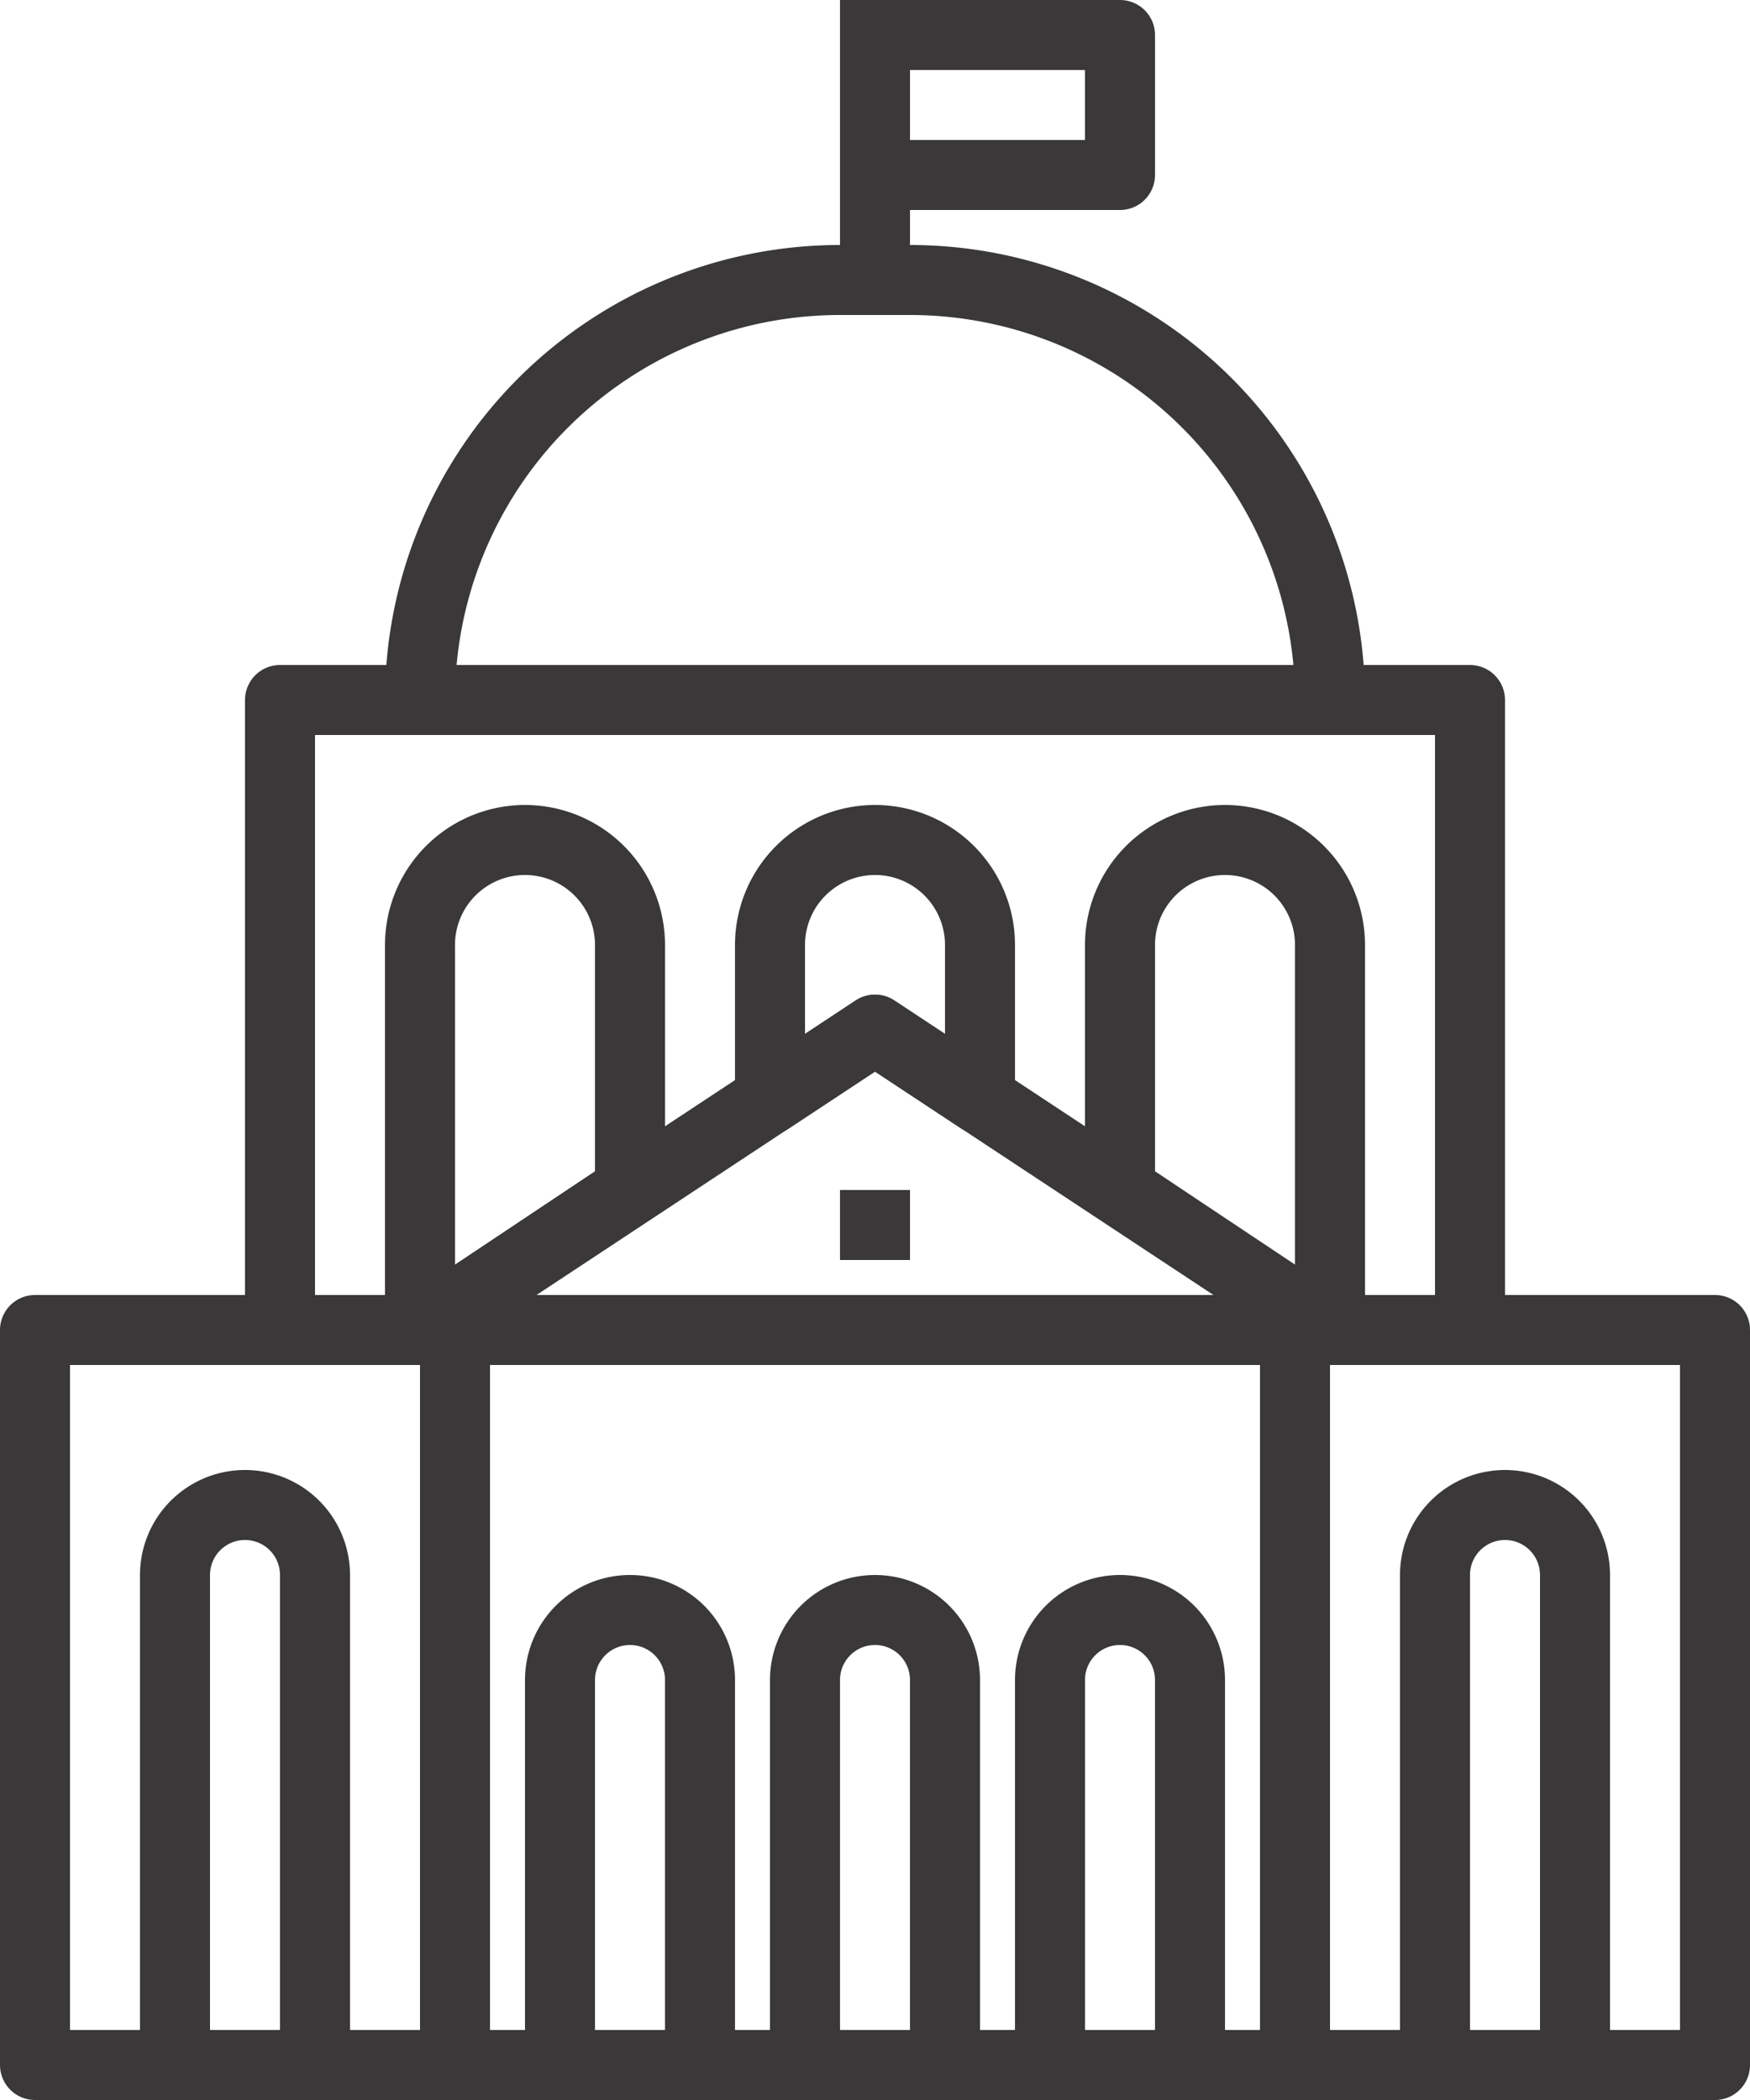
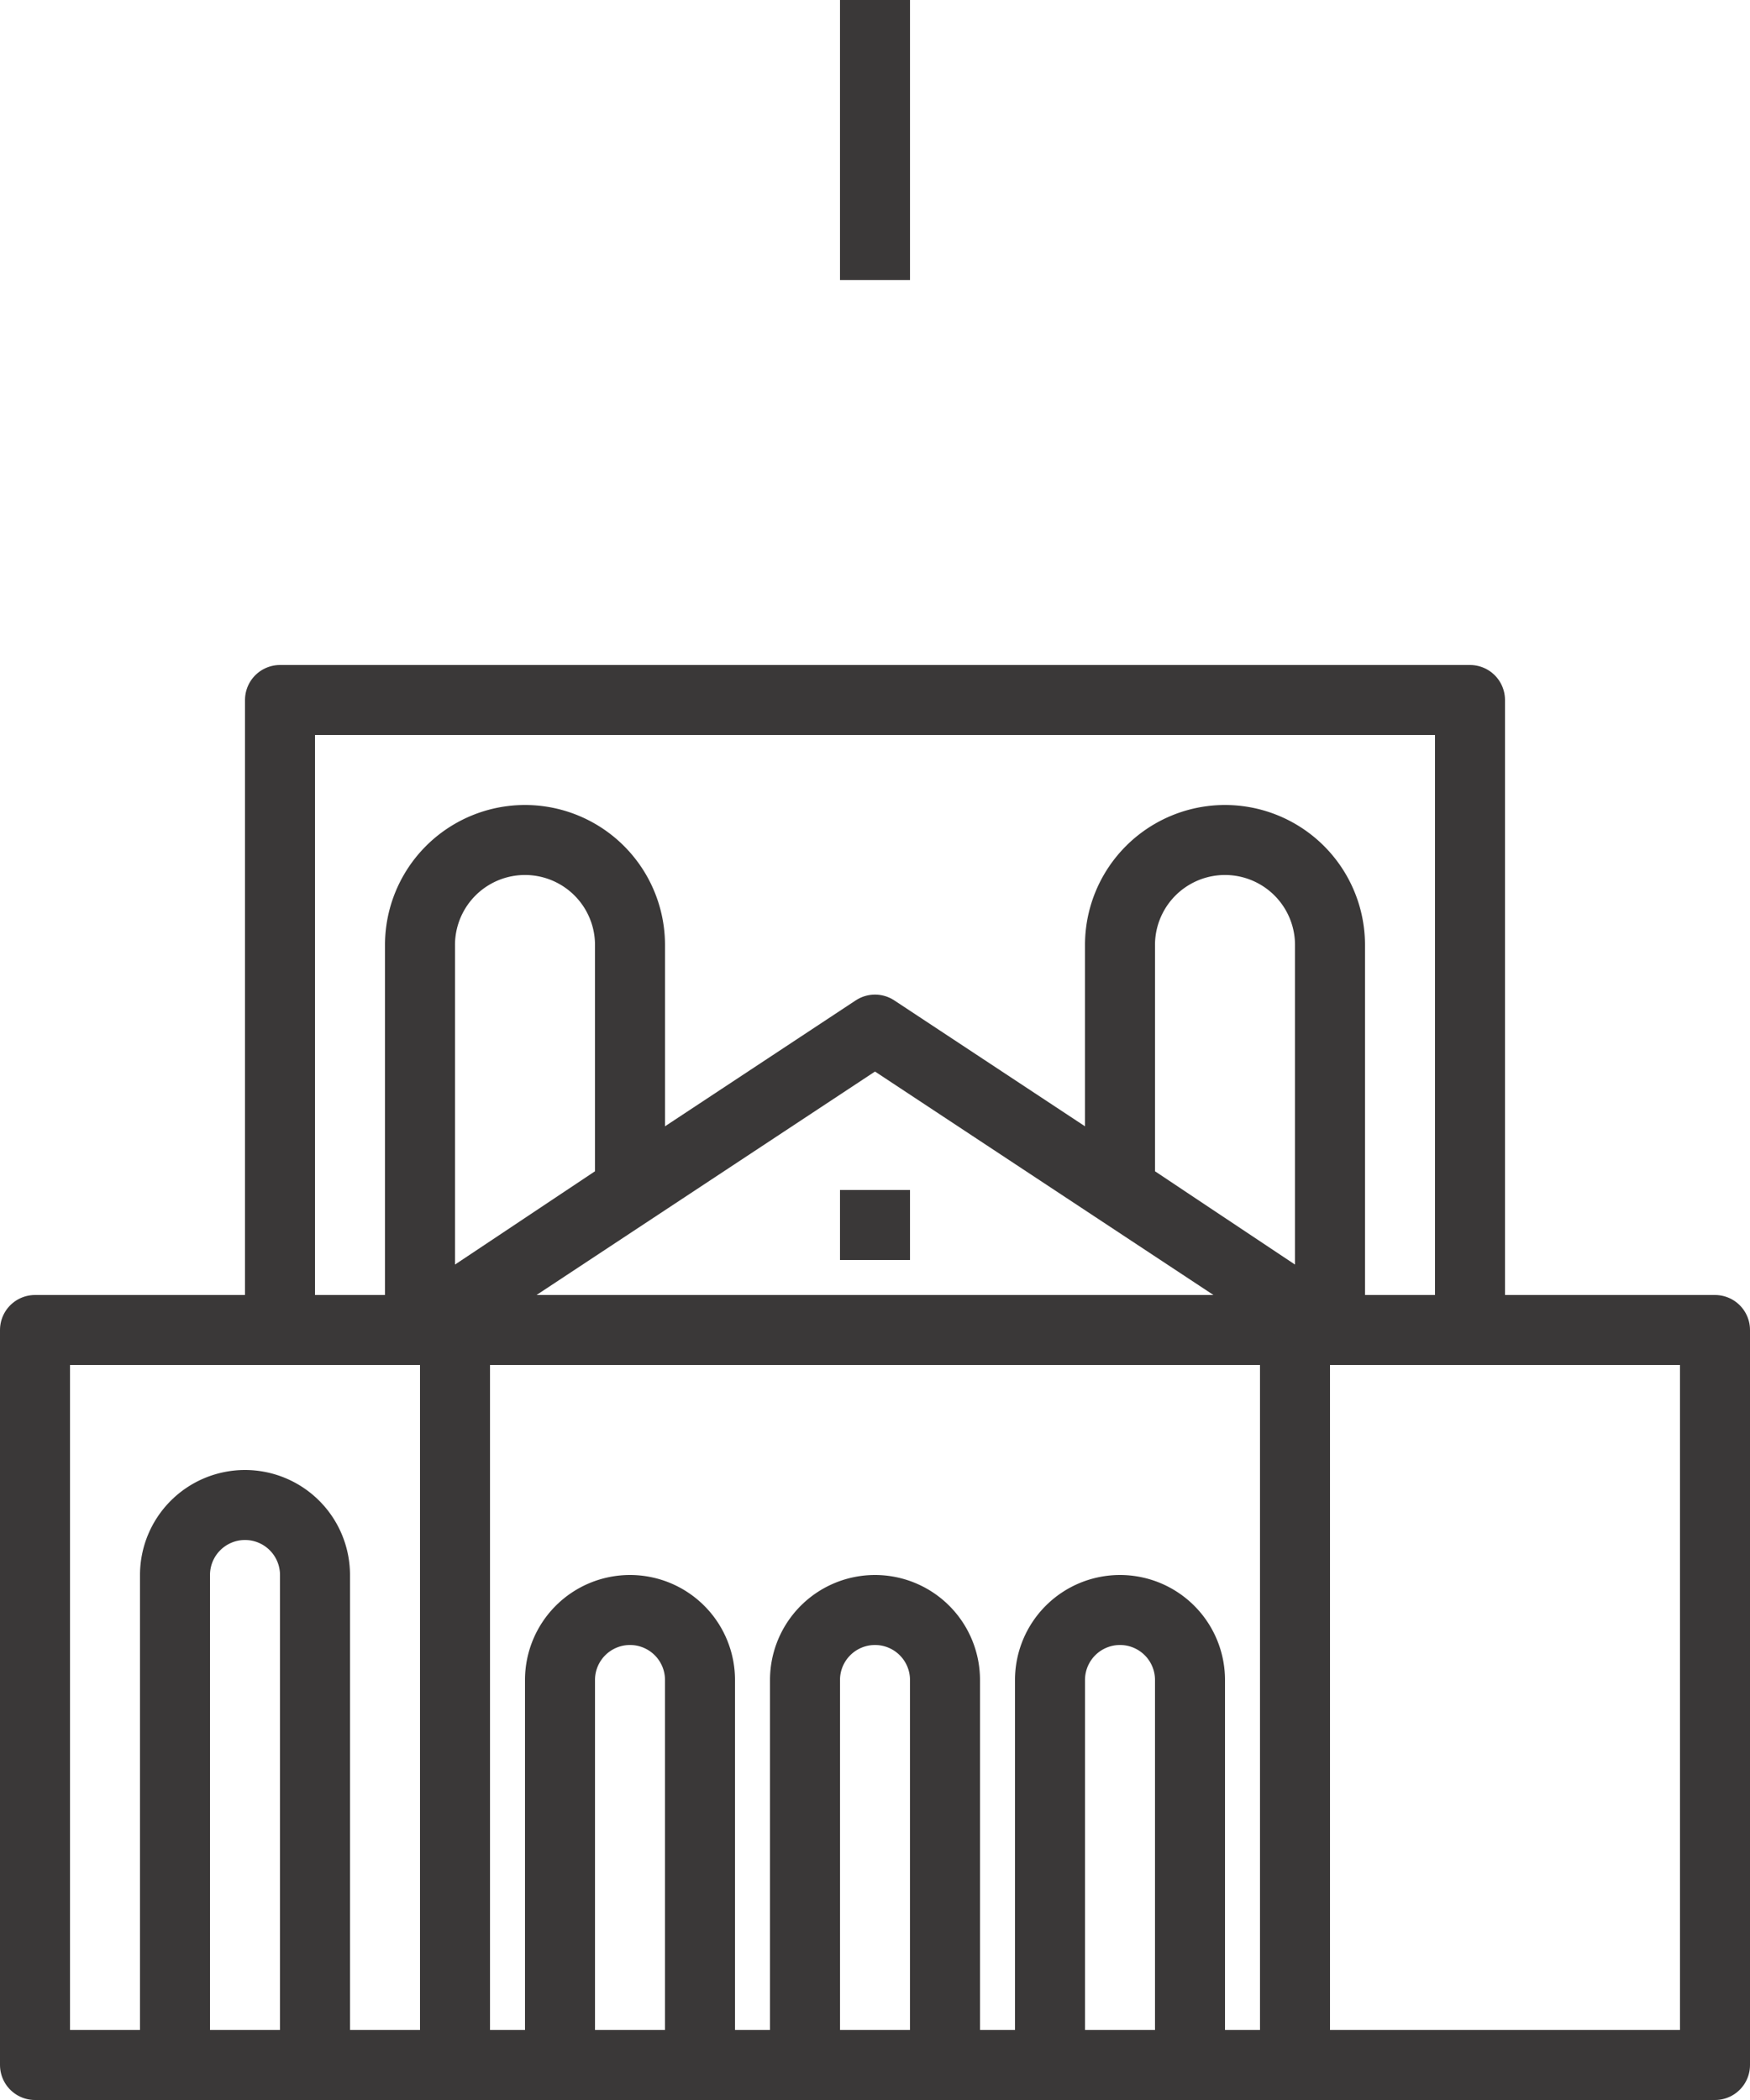
<svg xmlns="http://www.w3.org/2000/svg" width="437.5" height="525" viewBox="0 0 437.5 525">
  <g id="government" transform="translate(-131.25 -17.5)">
    <path id="Path_138" data-name="Path 138" d="M70,350H490V533.75H70Z" transform="translate(70)" fill="none" stroke="#3a3838" stroke-linejoin="round" stroke-width="17.5" />
    <path id="Path_139" data-name="Path 139" d="M175,350H385V533.75H175Z" transform="translate(70)" fill="none" stroke="#3a3838" stroke-linejoin="round" stroke-width="17.5" />
    <path id="Path_140" data-name="Path 140" d="M131.25,192.5h297.5V350H131.25Z" transform="translate(70)" fill="none" stroke="#3a3838" stroke-linejoin="round" stroke-width="17.5" />
-     <path id="Path_141" data-name="Path 141" d="M271.25,87.5h17.5a105,105,0,0,1,105,105H166.25a105,105,0,0,1,105-105Z" transform="translate(70)" fill="none" stroke="#3a3838" stroke-linejoin="round" stroke-width="17.5" />
    <path id="Path_142" data-name="Path 142" d="M280,17.5v70" transform="translate(70)" fill="none" stroke="#3a3838" stroke-linejoin="round" stroke-width="17.5" />
    <path id="Path_143" data-name="Path 143" d="M218.75,420a17.5,17.5,0,0,1,17.5,17.5v96.25h-35V437.5a17.5,17.5,0,0,1,17.5-17.5Z" transform="translate(70)" fill="none" stroke="#3a3838" stroke-linejoin="round" stroke-width="17.5" />
    <path id="Path_144" data-name="Path 144" d="M280,420a17.5,17.5,0,0,1,17.5,17.5v96.25h-35V437.5A17.5,17.5,0,0,1,280,420Z" transform="translate(70)" fill="none" stroke="#3a3838" stroke-linejoin="round" stroke-width="17.5" />
    <path id="Path_145" data-name="Path 145" d="M341.25,420a17.5,17.5,0,0,1,17.5,17.5v96.25h-35V437.5a17.5,17.5,0,0,1,17.5-17.5Z" transform="translate(70)" fill="none" stroke="#3a3838" stroke-linejoin="round" stroke-width="17.5" />
    <path id="Path_146" data-name="Path 146" d="M122.5,393.75a17.5,17.5,0,0,1,17.5,17.5v122.5H105V411.25a17.5,17.5,0,0,1,17.5-17.5Z" transform="translate(70)" fill="none" stroke="#3a3838" stroke-linejoin="round" stroke-width="17.5" />
-     <path id="Path_147" data-name="Path 147" d="M437.5,393.75a17.5,17.5,0,0,1,17.5,17.5v122.5H420V411.25a17.5,17.5,0,0,1,17.5-17.5Z" transform="translate(70)" fill="none" stroke="#3a3838" stroke-linejoin="round" stroke-width="17.5" />
-     <path id="Path_148" data-name="Path 148" d="M280,26.25h61.25v35H280Z" transform="translate(70)" fill="none" stroke="#3a3838" stroke-linejoin="round" stroke-width="17.5" />
    <path id="Path_149" data-name="Path 149" d="M166.25,350,280,274.9,393.75,350Z" transform="translate(70)" fill="none" stroke="#3a3838" stroke-linejoin="round" stroke-width="17.5" />
    <path id="Path_150" data-name="Path 150" d="M218.75,315l-52.5,35V253.75a26.25,26.25,0,1,1,52.5,0Z" transform="translate(70)" fill="none" stroke="#3a3838" stroke-linejoin="round" stroke-width="17.5" />
-     <path id="Path_151" data-name="Path 151" d="M306.25,292.25,280,274.926,253.75,292.25v-38.5a26.25,26.25,0,1,1,52.5,0Z" transform="translate(70)" fill="none" stroke="#3a3838" stroke-linejoin="round" stroke-width="17.5" />
    <path id="Path_152" data-name="Path 152" d="M393.75,350l-52.5-35V253.75a26.25,26.25,0,1,1,52.5,0Z" transform="translate(70)" fill="none" stroke="#3a3838" stroke-linejoin="round" stroke-width="17.5" />
    <path id="Path_153" data-name="Path 153" d="M271.25,323.75h17.5" transform="translate(70)" fill="none" stroke="#3a3838" stroke-linejoin="round" stroke-width="17.5" />
  </g>
</svg>